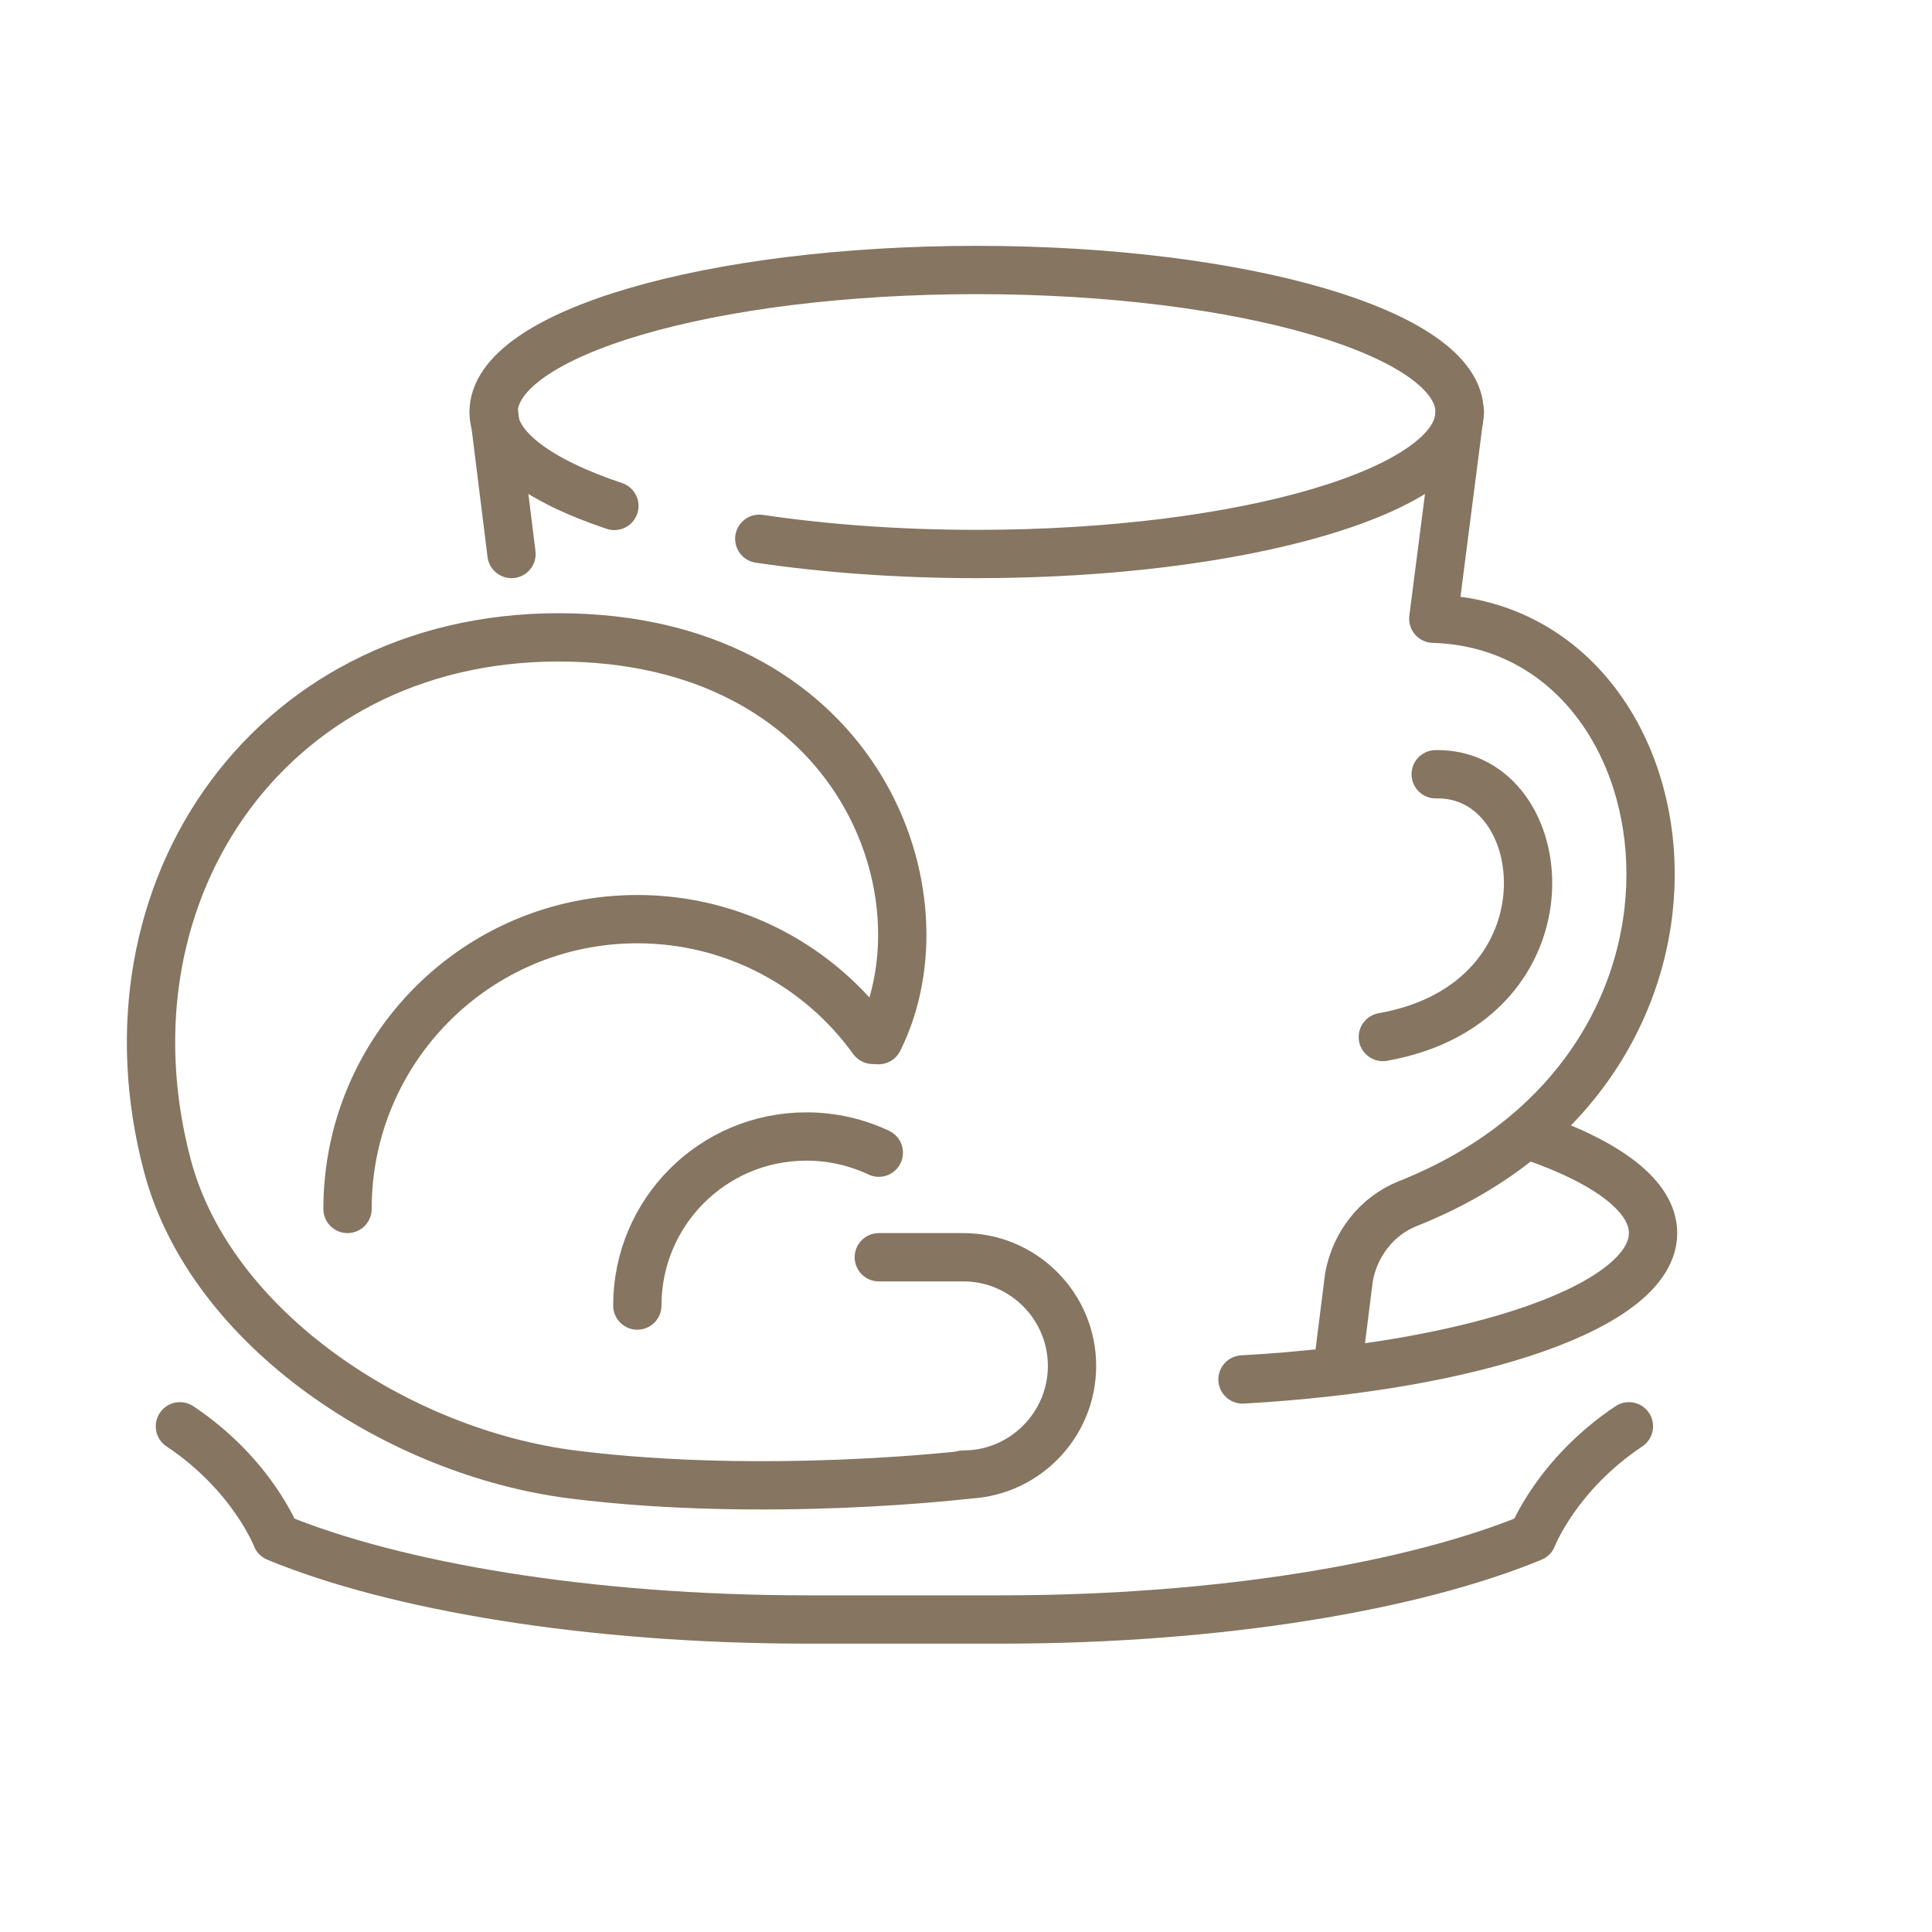
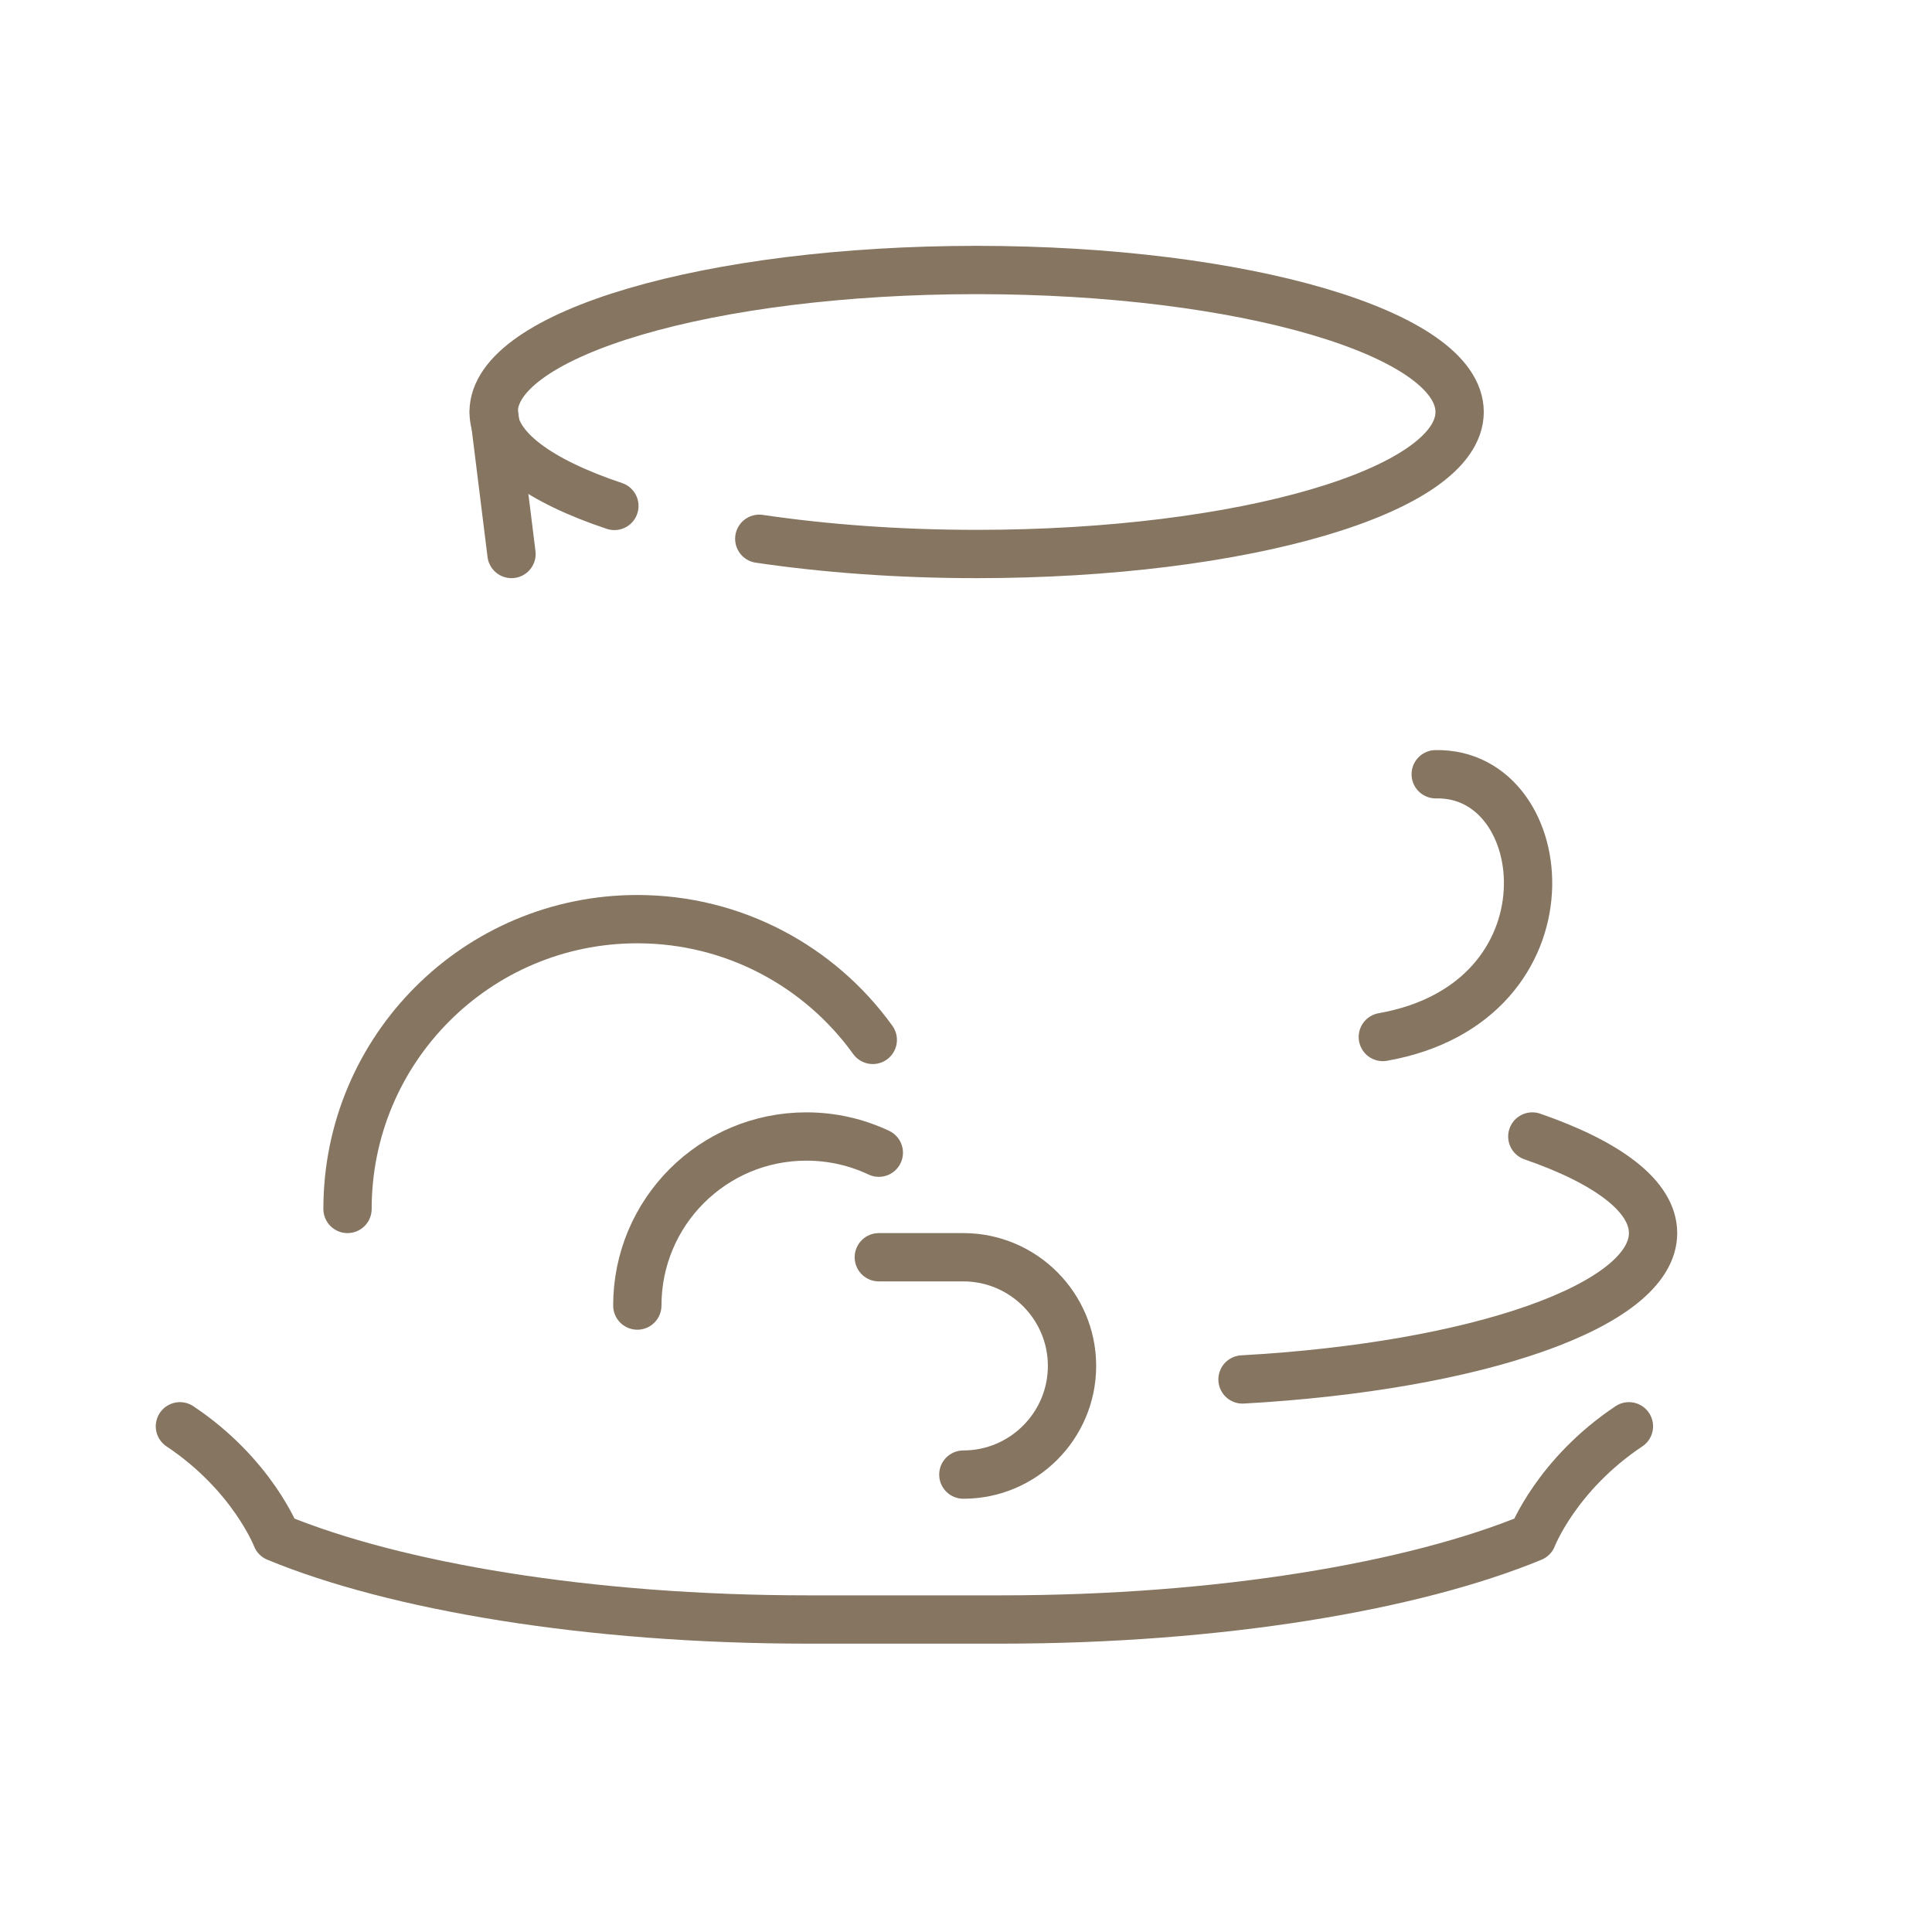
<svg xmlns="http://www.w3.org/2000/svg" id="Layer_1" viewBox="0 0 80 80">
  <defs>
    <style>.cls-1{fill:none;stroke:#857561;stroke-linecap:round;stroke-linejoin:round;stroke-width:2px;}</style>
  </defs>
  <g id="breakfast">
    <line class="cls-1" x1="20.45" y1="17.06" x2="21.18" y2="22.94" />
    <path class="cls-1" d="m57.26,42.94c8.13-1.44,7.15-10.98,2.19-10.88" />
-     <path class="cls-1" d="m60.45,17.06l-1.1,8.56c10.81.32,13.51,18.44-1.06,24.22-1.28.51-2.18,1.68-2.43,3.03l-.4,3.18" />
    <path class="cls-1" d="m25.44,20.95c-3.11-1.04-5-2.4-5-3.89,0-3.25,8.95-5.88,20-5.88s20,2.63,20,5.88-8.95,5.88-20,5.88c-3.24,0-6.29-.23-9-.63" />
    <path class="cls-1" d="m63.45,47.06c3.12,1.08,5,2.47,5,4,0,3.01-7.32,5.52-17,6.06" />
    <path class="cls-1" d="m67.45,59.06c-3,2-4,4.6-4,4.6-4.89,2.02-12.92,3.4-22,3.4h-8c-9.08,0-17.11-1.38-22-3.4,0,0-1-2.6-4-4.6" />
-     <path class="cls-1" d="m40.07,61.06s-8.32,1-16.32,0c-7.23-.9-15-6-16.81-12.76-3.07-11.51,4.44-22.24,16.75-21.9,11.91.32,15.69,10.67,12.69,16.67" />
    <path class="cls-1" d="m14.39,50.06c0-6.63,5.37-12,12-12,4.01,0,7.57,1.97,9.75,5" />
    <path class="cls-1" d="m26.39,54.06c0-3.87,3.13-7,7-7,1.07,0,2.09.24,3,.67" />
    <path class="cls-1" d="m36.39,52.06h3.5c2.48,0,4.5,2.02,4.5,4.5h0c0,2.48-2.02,4.5-4.5,4.5" />
  </g>
</svg>